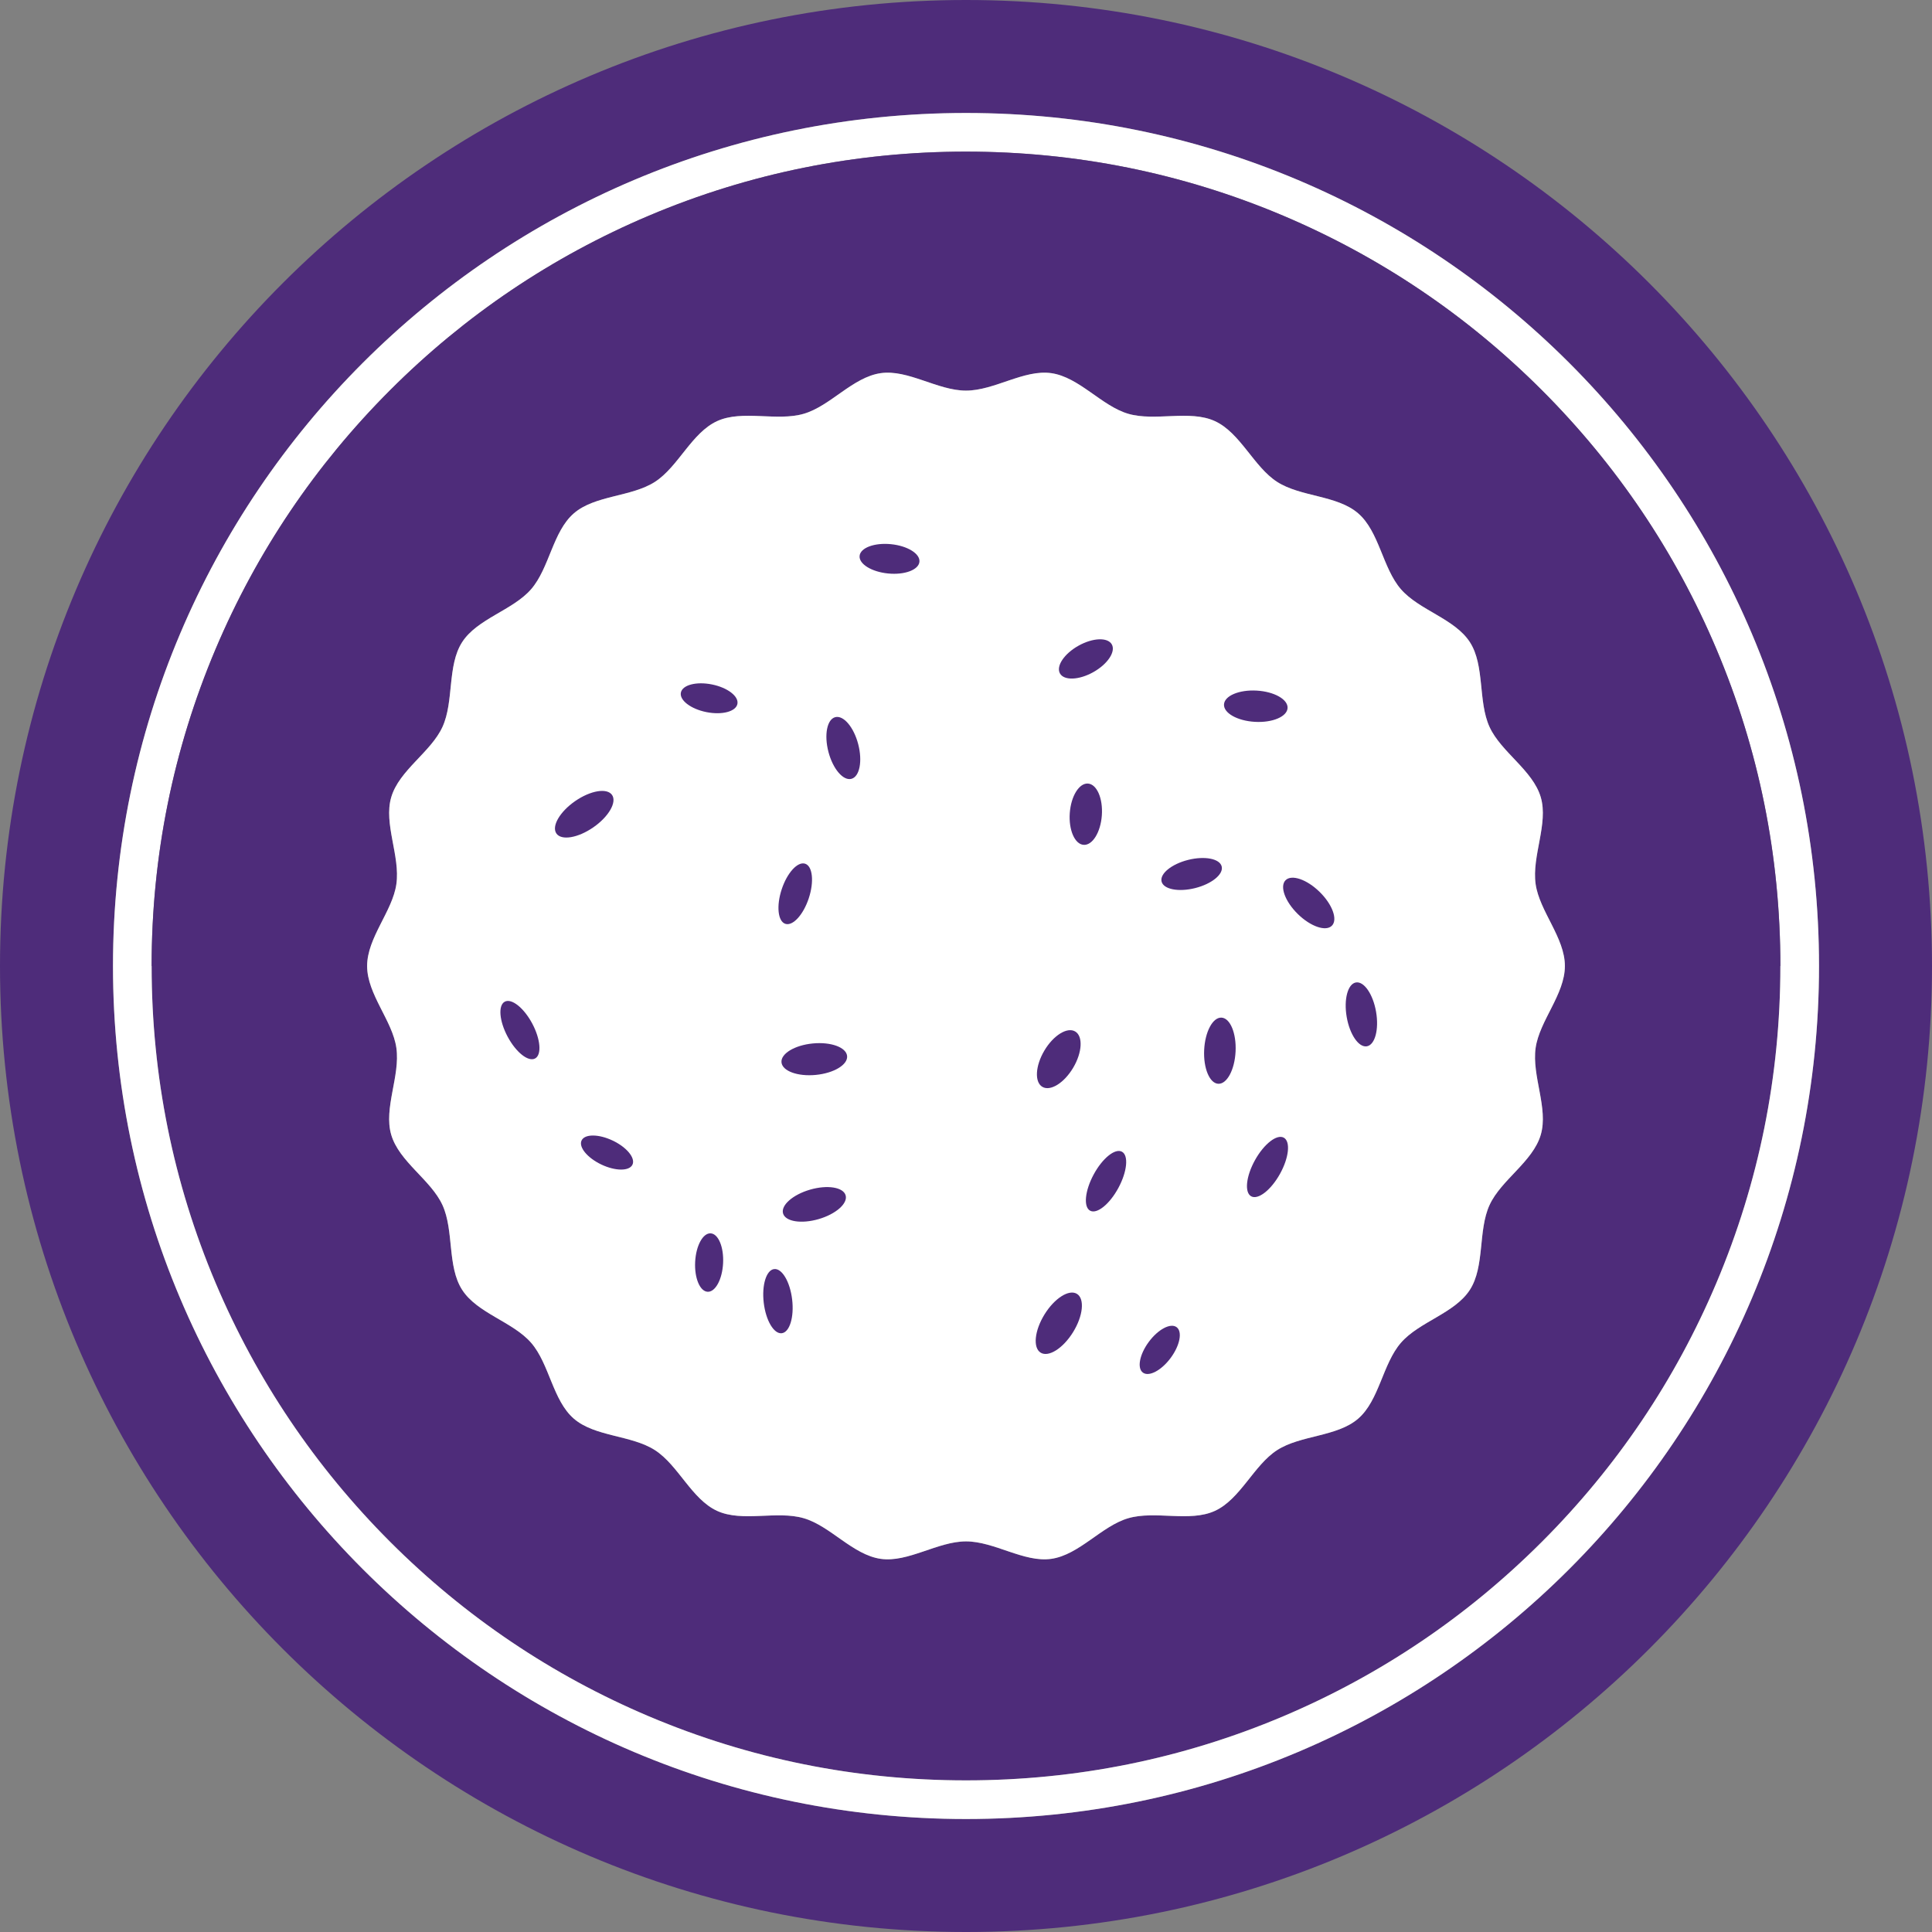
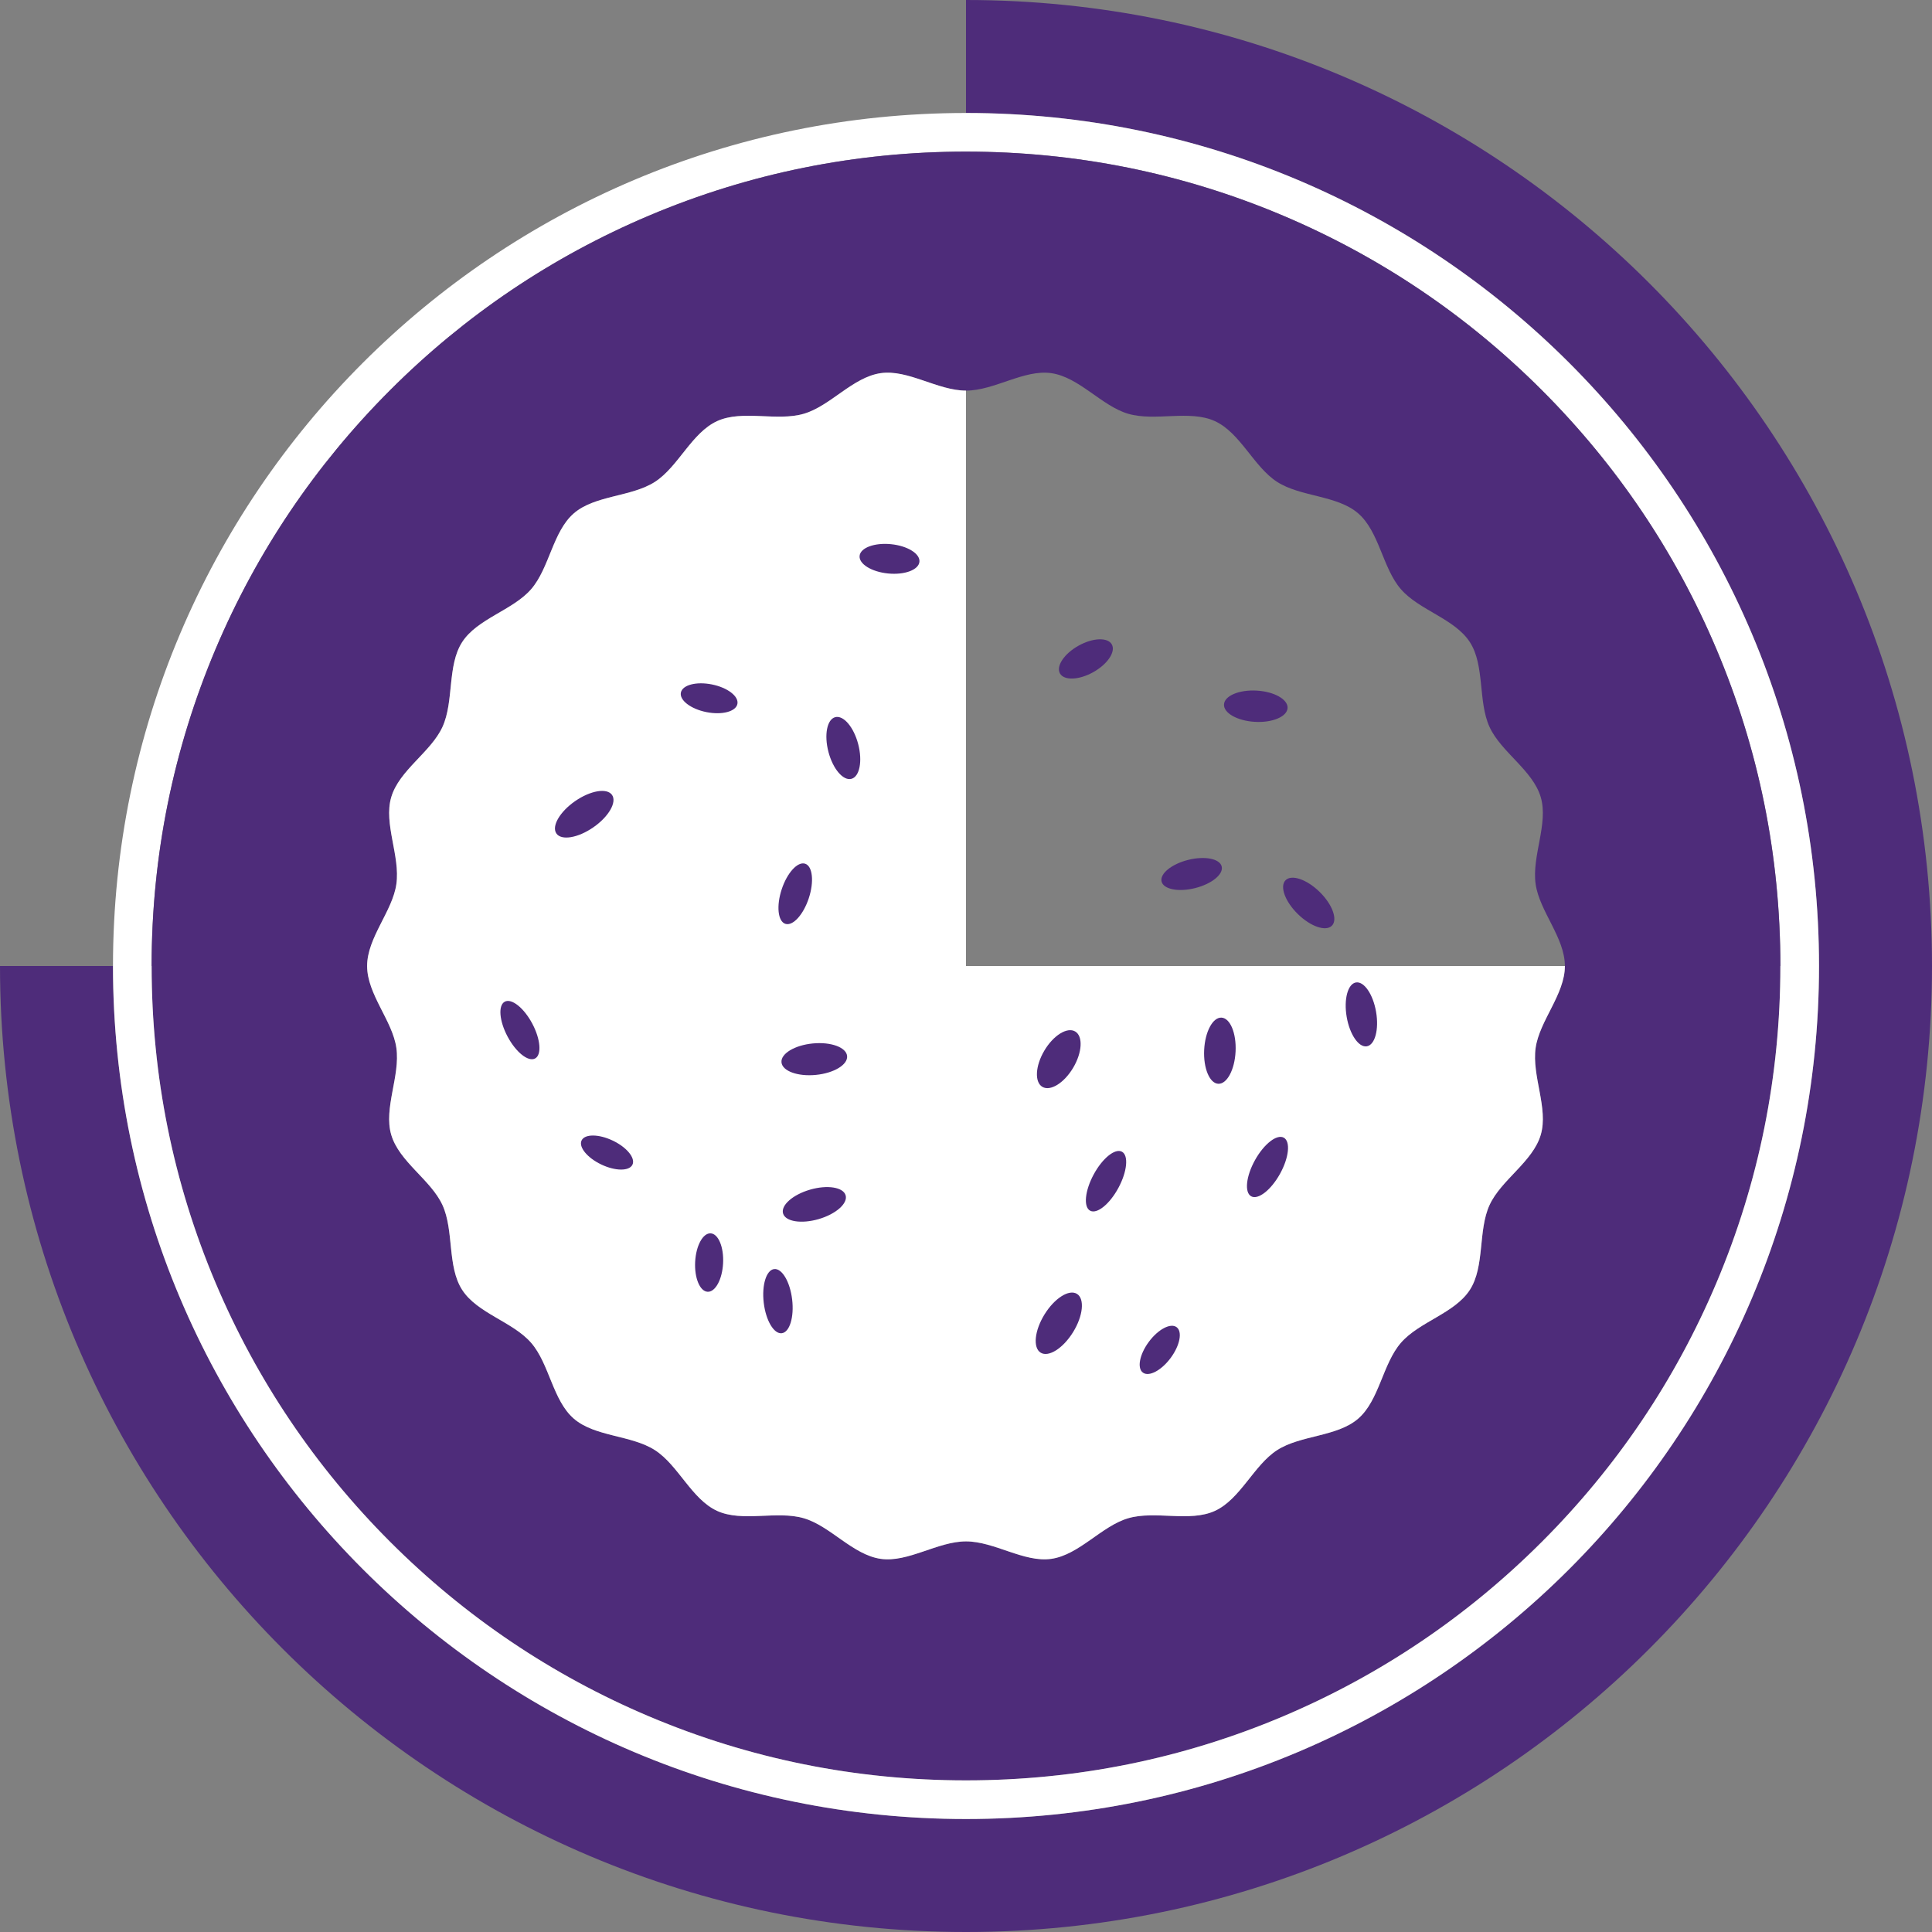
<svg xmlns="http://www.w3.org/2000/svg" viewBox="0 0 500 500">
  <rect x="0" y="0" width="500" height="500" fill="#808080" stroke="none" />
  <defs>
    <style>
      .cls-1 {
        fill: #fff;
      }

      .cls-2 {
        fill: #4e2c7a;
      }
    </style>
  </defs>
  <g id="_4" data-name="4">
    <g>
      <path class="cls-2" d="m500,250c0,138.07-111.93,250-250,250v-29.24c121.92,0,220.76-98.84,220.76-220.76h29.24Z" />
      <path class="cls-2" d="m460.76,250c0,28.46-5.57,56.06-16.56,82.03-10.61,25.1-25.81,47.64-45.17,67-19.36,19.36-41.9,34.55-66.99,45.17-25.98,10.99-53.58,16.56-82.04,16.56v-61.85c7.35,0,15,5.53,22.06,4.52,7.24-1.03,13.03-8.5,19.91-10.51,6.99-2.05,15.9,1.09,22.43-1.9,6.61-3.02,10.06-11.82,16.12-15.73,6.09-3.92,15.52-3.42,20.98-8.15,5.47-4.74,6.31-14.15,11.05-19.62,4.73-5.46,13.93-7.62,17.85-13.71,3.91-6.06,2.07-15.33,5.09-21.94,2.99-6.53,11.21-11.2,13.26-18.19,2.02-6.88-2.36-15.24-1.33-22.48,1.01-7.06,7.57-13.86,7.57-21.2h55.77Z" />
      <path class="cls-1" d="m470.76,250c0,121.92-98.84,220.76-220.76,220.76v-10c28.46,0,56.06-5.57,82.04-16.56,25.09-10.62,47.63-25.81,66.99-45.17,19.36-19.36,34.56-41.9,45.17-67,10.99-25.97,16.56-53.57,16.56-82.03h10Z" />
      <path class="cls-1" d="m398.75,293.68c-2.05,6.99-10.27,11.66-13.26,18.19-3.02,6.61-1.18,15.88-5.09,21.94-3.92,6.09-13.12,8.25-17.85,13.71-4.74,5.47-5.58,14.88-11.05,19.62-5.46,4.73-14.89,4.23-20.98,8.15-6.06,3.91-9.51,12.71-16.12,15.73-6.53,2.99-15.44-.15-22.43,1.9-6.88,2.01-12.67,9.48-19.91,10.51-7.06,1.01-14.71-4.52-22.06-4.52v-148.91h154.99c0,7.34-6.56,14.14-7.57,21.2-1.03,7.24,3.35,15.6,1.33,22.48Z" />
      <ellipse class="cls-2" cx="274.01" cy="274.12" rx="8.33" ry="4.34" transform="translate(-101.52 370.03) rotate(-59.34)" />
      <ellipse class="cls-2" cx="300.14" cy="349.36" rx="7.32" ry="3.51" transform="translate(-159.27 382.17) rotate(-53.42)" />
      <ellipse class="cls-2" cx="274.01" cy="342.44" rx="8.94" ry="4.35" transform="translate(-161.3 395.8) rotate(-58.32)" />
      <ellipse class="cls-2" cx="328.02" cy="302" rx="8.68" ry="3.69" transform="translate(-95.43 441.61) rotate(-60.88)" />
      <ellipse class="cls-2" cx="286.24" cy="305.7" rx="8.67" ry="3.64" transform="translate(-118.7 412.51) rotate(-61.66)" />
      <ellipse class="cls-2" cx="315.71" cy="271.94" rx="8.57" ry="4.07" transform="translate(28.77 574.07) rotate(-87.22)" />
      <ellipse class="cls-2" cx="352.32" cy="262.53" rx="3.86" ry="8.38" transform="translate(-39.33 63.38) rotate(-9.74)" />
    </g>
  </g>
  <g id="_3" data-name="3">
    <g>
      <path class="cls-2" d="m250,470.76v29.24C111.93,500,0,388.07,0,250h29.24c0,121.92,98.84,220.76,220.76,220.76Z" />
      <path class="cls-2" d="m250,398.91v61.85c-28.45,0-56.05-5.57-82.03-16.56-25.1-10.62-47.64-25.81-67-45.17-19.35-19.36-34.55-41.9-45.17-67-10.98-25.97-16.56-53.57-16.56-82.03h55.77c0,7.34,6.57,14.14,7.57,21.2,1.04,7.24-3.35,15.6-1.33,22.48,2.05,6.99,10.27,11.66,13.26,18.19,3.02,6.61,1.19,15.88,5.09,21.93,3.92,6.1,13.12,8.26,17.86,13.72,4.74,5.46,5.57,14.88,11.04,19.62,5.46,4.73,14.89,4.23,20.99,8.15,6.06,3.9,9.5,12.71,16.11,15.73,6.54,2.99,15.44-.15,22.43,1.9,6.88,2.01,12.67,9.48,19.91,10.51,7.07,1.01,14.72-4.52,22.06-4.52Z" />
      <path class="cls-1" d="m250,460.76v10c-121.92,0-220.76-98.84-220.76-220.76h10c0,28.46,5.58,56.06,16.56,82.03,10.62,25.1,25.82,47.64,45.17,67,19.36,19.36,41.9,34.55,67,45.17,25.98,10.99,53.58,16.56,82.03,16.56Z" />
      <path class="cls-1" d="m250,250v148.91c-7.34,0-14.99,5.53-22.06,4.52-7.24-1.03-13.03-8.5-19.91-10.51-6.99-2.05-15.89,1.09-22.43-1.9-6.61-3.02-10.05-11.83-16.11-15.73-6.1-3.92-15.53-3.42-20.99-8.15-5.47-4.74-6.3-14.16-11.04-19.62-4.74-5.46-13.94-7.62-17.86-13.72-3.9-6.05-2.07-15.32-5.09-21.93-2.99-6.53-11.21-11.2-13.26-18.19-2.02-6.88,2.37-15.24,1.33-22.48-1-7.06-7.57-13.86-7.57-21.2h154.99Z" />
      <ellipse class="cls-2" cx="210.73" cy="274.12" rx="8.53" ry="4.09" transform="translate(-25.47 21.62) rotate(-5.54)" />
      <ellipse class="cls-2" cx="183.53" cy="326.78" rx="7.57" ry="3.62" transform="translate(-152.33 493.1) rotate(-87.03)" />
      <ellipse class="cls-2" cx="157.1" cy="298.25" rx="3.43" ry="7.29" transform="translate(-179.72 311.97) rotate(-64.55)" />
      <ellipse class="cls-2" cx="210.73" cy="311.71" rx="8.43" ry="3.97" transform="translate(-78.45 71) rotate(-16.17)" />
      <ellipse class="cls-2" cx="201.31" cy="336.75" rx="3.7" ry="8.36" transform="translate(-38.38 26.15) rotate(-6.79)" />
      <ellipse class="cls-2" cx="134.57" cy="266.57" rx="3.61" ry="8.33" transform="translate(-109.71 94.82) rotate(-28.1)" />
    </g>
  </g>
  <g id="_2" data-name="2">
    <g>
      <path class="cls-2" d="m500,250h-29.24c0-121.92-98.84-220.76-220.76-220.76V0c138.07,0,250,111.93,250,250Z" />
      <path class="cls-1" d="m470.76,250h-10c0-28.46-5.57-56.06-16.56-82.03-10.61-25.1-25.81-47.64-45.17-67s-41.9-34.55-66.99-45.17c-25.98-10.99-53.58-16.56-82.04-16.56v-10c121.92,0,220.76,98.84,220.76,220.76Z" />
      <path class="cls-2" d="m460.76,250h-55.77c0-7.34-6.56-14.14-7.57-21.2-1.03-7.24,3.35-15.6,1.33-22.48-2.05-6.99-10.27-11.66-13.26-18.19-3.02-6.61-1.18-15.88-5.08-21.93-3.93-6.1-13.13-8.26-17.86-13.72-4.74-5.46-5.58-14.88-11.05-19.62-5.45-4.73-14.89-4.23-20.98-8.15-6.06-3.9-9.51-12.71-16.12-15.73-6.53-2.99-15.44.15-22.43-1.9-6.87-2.01-12.67-9.48-19.91-10.51-7.06-1.01-14.71,4.52-22.06,4.52v-61.85c28.46,0,56.06,5.57,82.04,16.56,25.09,10.62,47.63,25.81,66.99,45.17s34.56,41.9,45.17,67c10.99,25.97,16.56,53.57,16.56,82.03Z" />
-       <path class="cls-1" d="m404.99,250h-154.99V101.09c7.35,0,15-5.53,22.06-4.52,7.24,1.03,13.04,8.5,19.91,10.51,6.99,2.05,15.9-1.09,22.43,1.9,6.61,3.02,10.06,11.83,16.12,15.73,6.09,3.92,15.53,3.42,20.98,8.15,5.47,4.74,6.31,14.16,11.05,19.62,4.73,5.46,13.93,7.62,17.86,13.72,3.9,6.05,2.06,15.32,5.08,21.93,2.99,6.53,11.21,11.2,13.26,18.19,2.02,6.88-2.36,15.24-1.33,22.48,1.01,7.06,7.57,13.86,7.57,21.2Z" />
      <ellipse class="cls-2" cx="308.4" cy="226.18" rx="8.02" ry="3.76" transform="translate(-45.89 82.14) rotate(-14.13)" />
      <ellipse class="cls-2" cx="338.69" cy="233.69" rx="4.02" ry="8.4" transform="translate(-65.21 312.31) rotate(-45.62)" />
-       <ellipse class="cls-2" cx="281.02" cy="210.72" rx="7.95" ry="4.16" transform="translate(50.78 475.99) rotate(-85.91)" />
      <ellipse class="cls-2" cx="325" cy="182.78" rx="4.05" ry="8.24" transform="translate(124.03 496.85) rotate(-86.74)" />
      <ellipse class="cls-2" cx="281.02" cy="170.54" rx="7.69" ry="3.92" transform="translate(-47.49 158.99) rotate(-29.24)" />
    </g>
  </g>
  <g id="_1" data-name="1">
    <g>
-       <path class="cls-2" d="m250,0v29.24c-121.92,0-220.76,98.84-220.76,220.76H0C0,111.93,111.93,0,250,0Z" />
      <path class="cls-1" d="m250,29.24v10c-28.45,0-56.05,5.57-82.03,16.56-25.1,10.62-47.64,25.81-67,45.17-19.35,19.36-34.55,41.9-45.17,67-10.98,25.97-16.56,53.57-16.56,82.03h-10c0-121.92,98.84-220.76,220.76-220.76Z" />
      <path class="cls-2" d="m250,39.24v61.85c-7.34,0-14.99-5.53-22.06-4.52-7.24,1.03-13.03,8.5-19.91,10.51-6.99,2.05-15.89-1.09-22.43,1.9-6.61,3.02-10.05,11.82-16.11,15.73-6.1,3.92-15.53,3.42-20.99,8.15-5.46,4.74-6.3,14.15-11.04,19.62-4.73,5.46-13.94,7.62-17.86,13.71-3.9,6.06-2.07,15.33-5.09,21.94-2.99,6.53-11.21,11.2-13.26,18.19-2.02,6.88,2.37,15.24,1.33,22.48-1,7.06-7.57,13.86-7.57,21.2h-55.77c0-28.46,5.58-56.06,16.56-82.03,10.62-25.1,25.82-47.64,45.17-67,19.36-19.36,41.9-34.55,67-45.17,25.98-10.99,53.58-16.56,82.03-16.56Z" />
      <path class="cls-1" d="m250,101.09v148.91H95.01c0-7.34,6.57-14.14,7.57-21.2,1.04-7.24-3.35-15.6-1.33-22.48,2.05-6.99,10.27-11.66,13.26-18.19,3.02-6.61,1.19-15.88,5.09-21.94,3.92-6.09,13.13-8.25,17.86-13.71,4.74-5.47,5.58-14.88,11.04-19.62,5.46-4.73,14.89-4.23,20.99-8.15,6.06-3.91,9.5-12.71,16.11-15.73,6.54-2.99,15.44.15,22.43-1.9,6.88-2.01,12.67-9.48,19.91-10.51,7.07-1.01,14.72,4.52,22.06,4.52Z" />
      <ellipse class="cls-2" cx="218.25" cy="193.57" rx="3.98" ry="8.25" transform="translate(-41.93 61.64) rotate(-14.68)" />
      <ellipse class="cls-2" cx="151.2" cy="210.72" rx="8.76" ry="4.13" transform="translate(-93.1 123.64) rotate(-34.72)" />
      <ellipse class="cls-2" cx="205.81" cy="231.3" rx="8.19" ry="3.69" transform="translate(-78.31 354.33) rotate(-71.75)" />
      <ellipse class="cls-2" cx="183.53" cy="180.73" rx="3.65" ry="7.46" transform="translate(-29.84 325.01) rotate(-78.63)" />
      <ellipse class="cls-2" cx="230.2" cy="144.62" rx="3.81" ry="7.78" transform="translate(63.55 359.41) rotate(-84.33)" />
    </g>
  </g>
</svg>